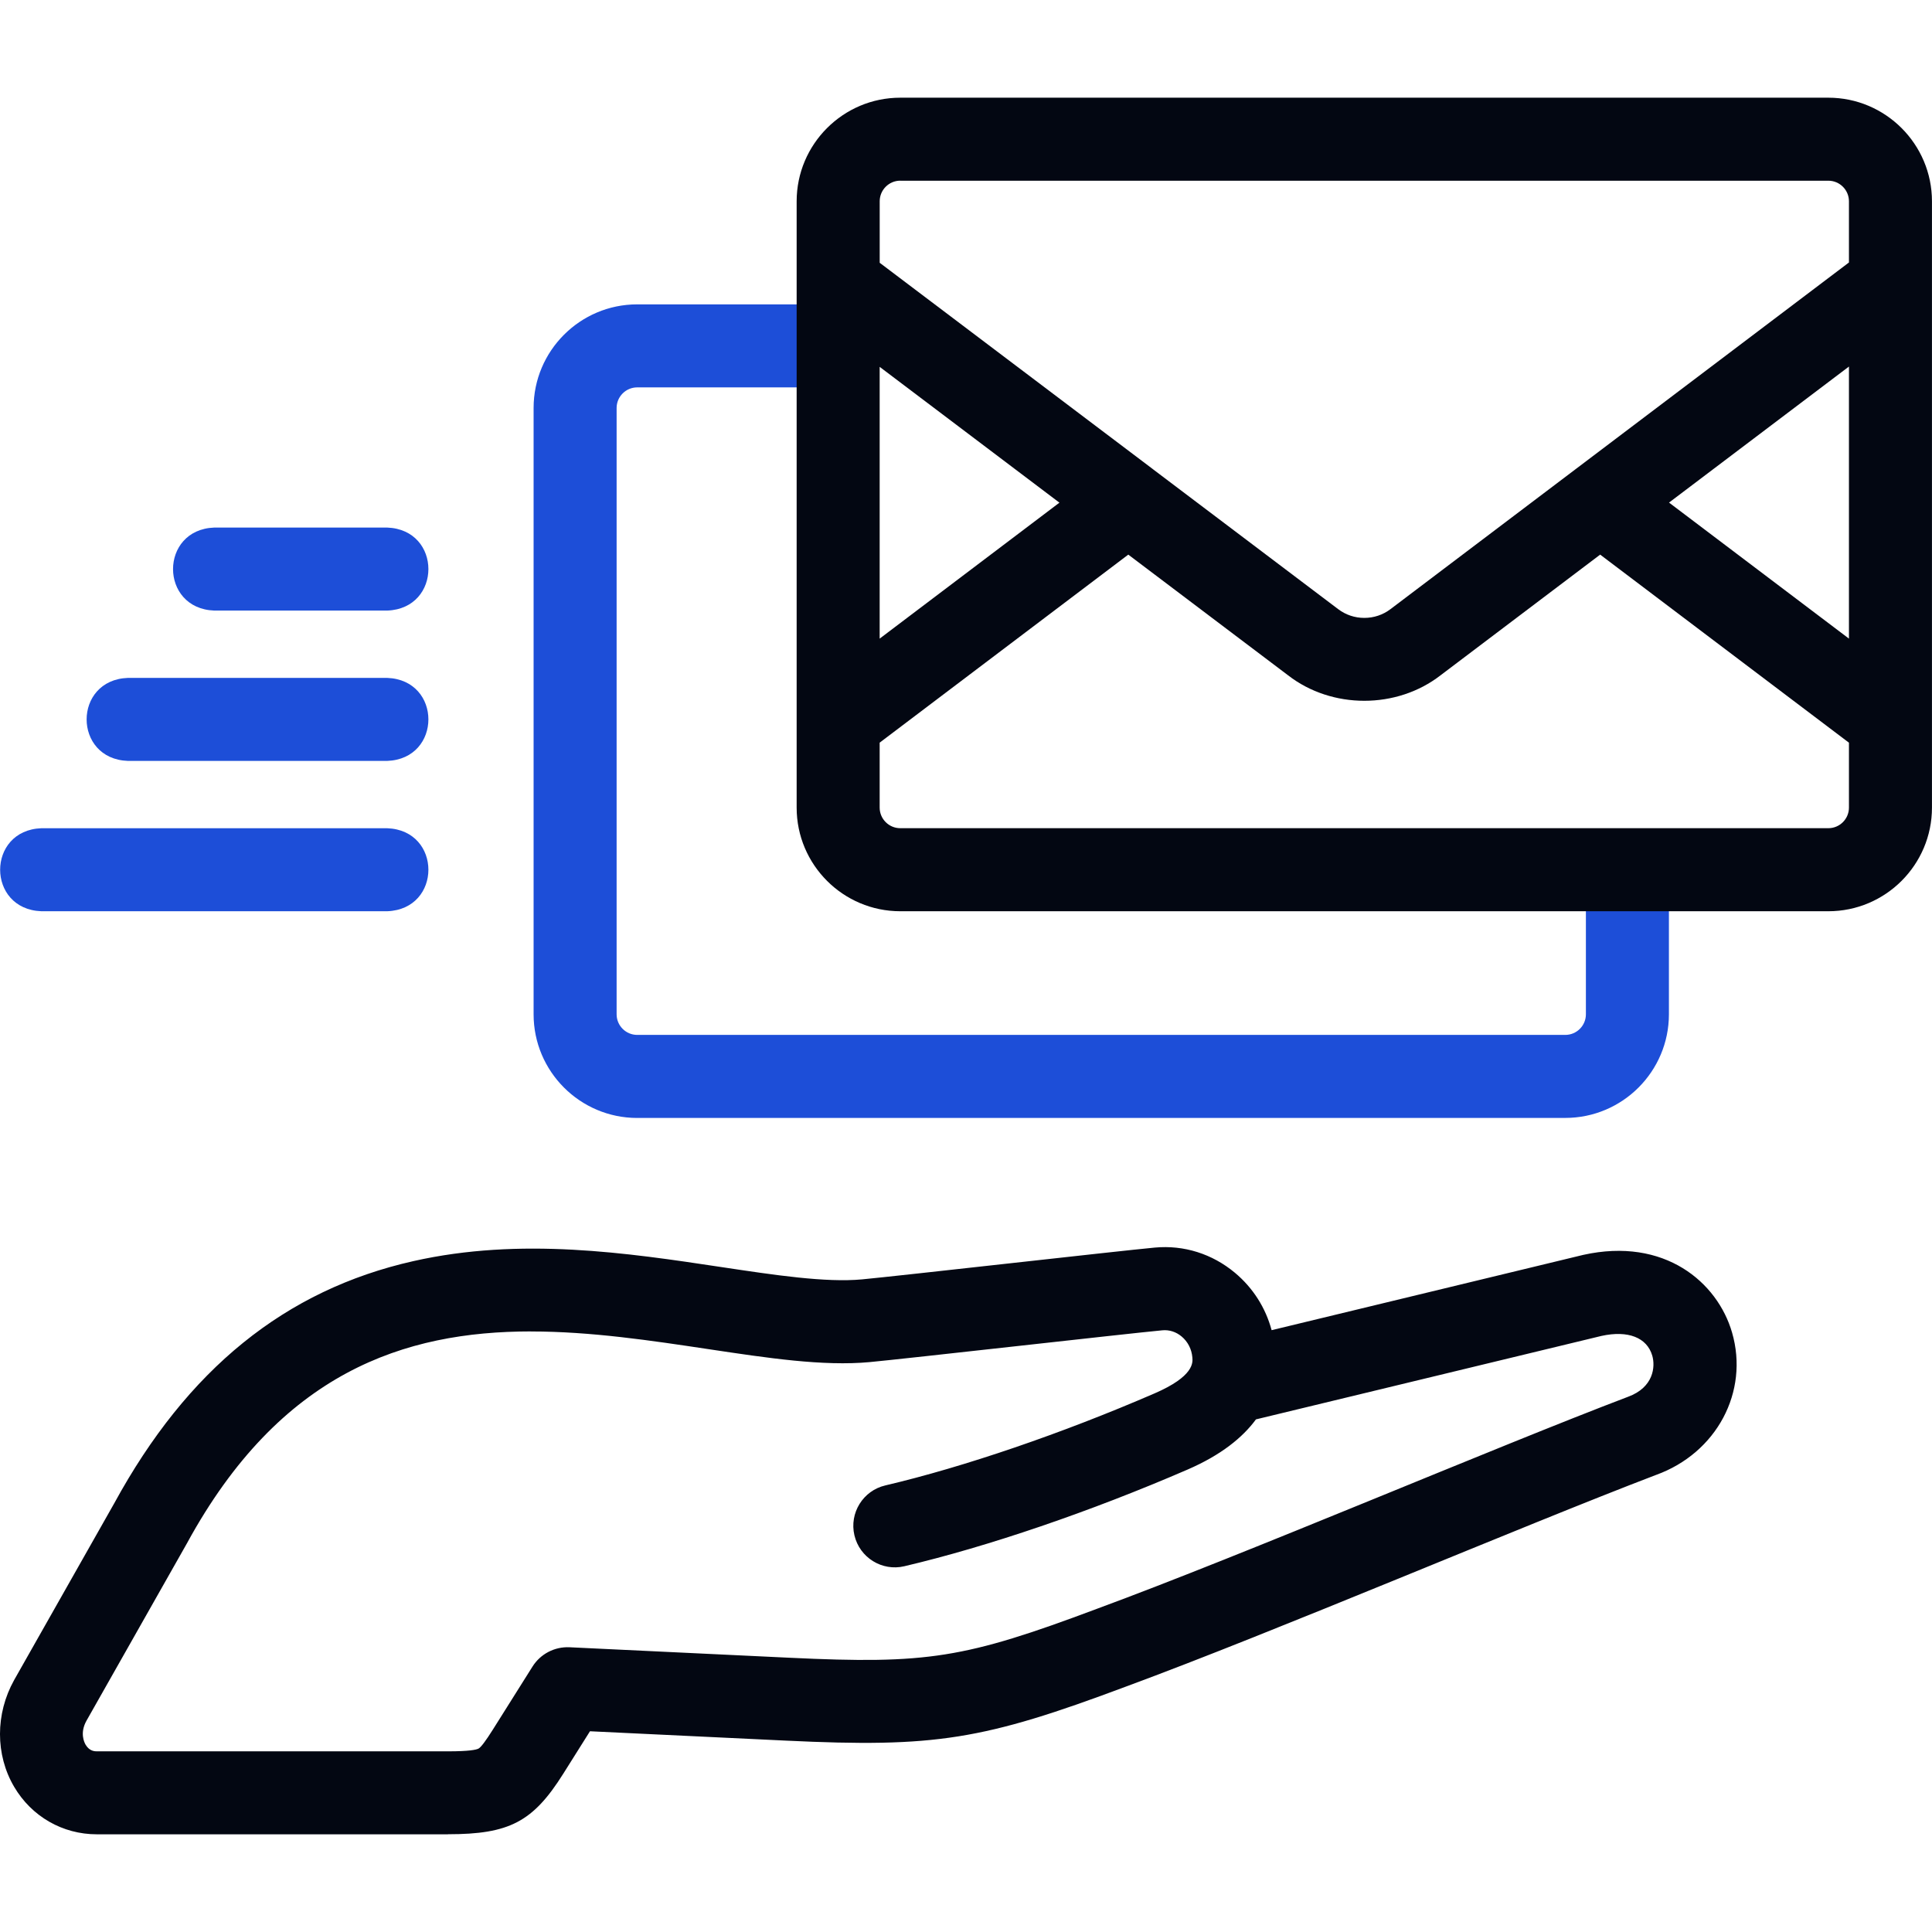
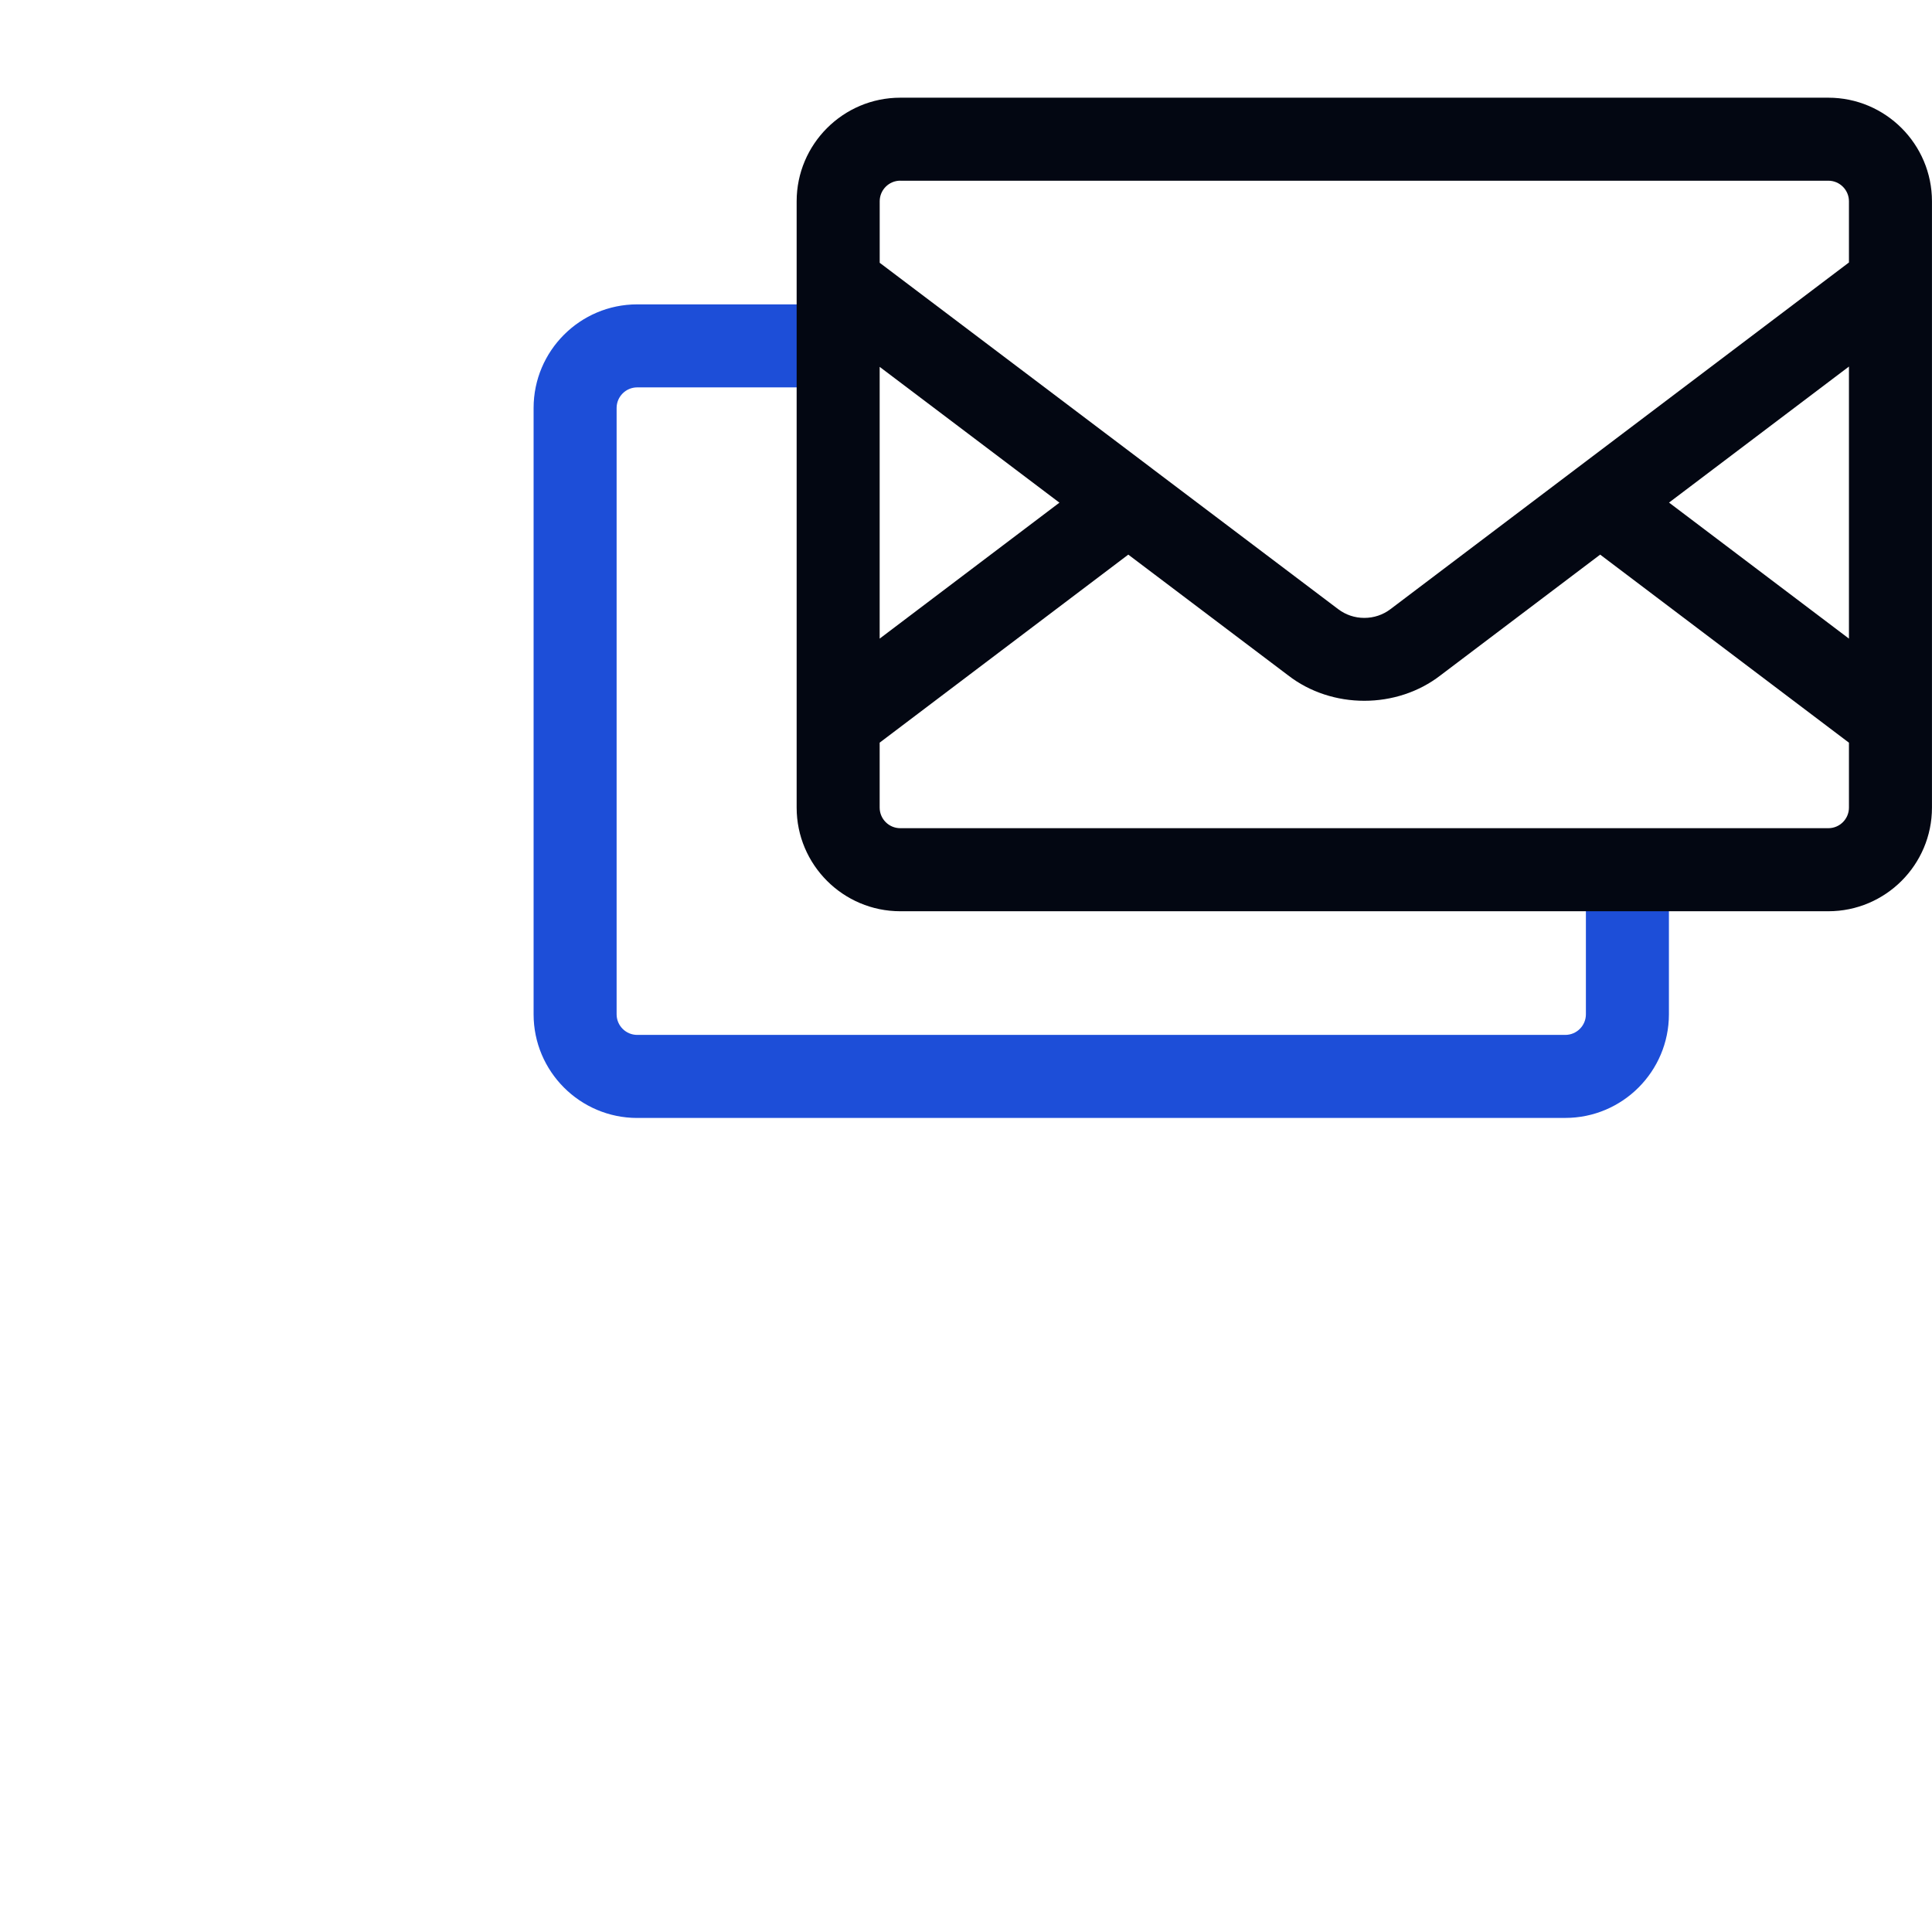
<svg xmlns="http://www.w3.org/2000/svg" id="Capa_1" version="1.1" viewBox="0 0 512 512">
  <defs>
    <style>
      .st0 {
        fill: #030712;
      }

      .st1 {
        fill: #1d4ed8;
      }
    </style>
  </defs>
  <path class="st1" d="M414.82,296.27h-245.95c-15.14,0-27.46-12.32-27.46-27.46V108.12c0-15.14,12.32-27.46,27.46-27.46h53.15c14.58.54,14.57,21.46,0,22h-53.15c-3.01,0-5.46,2.45-5.46,5.46v160.68c0,3.01,2.45,5.46,5.46,5.46h245.95c3.01,0,5.46-2.45,5.46-5.46v-38.32c.54-14.58,21.46-14.57,22,0v38.32c0,15.14-12.32,27.46-27.46,27.46Z" />
-   <path class="st1" d="M102.6,161.81h-45.81c-14.58-.54-14.57-21.46,0-22h45.81c14.58.54,14.57,21.47,0,22Z" />
-   <path class="st1" d="M102.6,201.65H33.89c-14.58-.54-14.57-21.46,0-22h68.71c14.58.54,14.57,21.46,0,22Z" />
-   <path class="st1" d="M102.6,241.49H10.97c-14.58-.54-14.57-21.46,0-22h91.63c14.58.54,14.57,21.47,0,22Z" />
-   <path class="st0" d="M118.72,486.11H25.67c-9.09,0-17.29-4.71-21.93-12.6-4.99-8.48-4.99-19.31,0-28.27l26.54-46.86c19.38-35.53,45.31-56.52,79.26-64.17,28.48-6.42,56.69-2.18,81.59,1.57,14.23,2.14,27.66,4.16,37.3,3.27,9.74-.91,68.31-7.57,77.62-8.43,7.68-.71,15.21,1.66,21.21,6.67,4.79,4,8.14,9.28,9.73,15.22l82.37-19.9c.07-.02.13-.03.2-.05,21.6-4.8,35.6,7.29,39.45,20.56,4.57,15.72-4.09,31.95-20.14,37.75-.04.01-.07.03-.11.04-35.63,13.6-100.41,41.31-140.32,56.03-37.93,14.22-50.58,16.23-90.19,14.34l-51.9-2.48-7.09,11.27c-8.01,12.73-14.28,16.02-30.51,16.02ZM140.74,352.84c-33.55,0-66.46,10.78-91.2,56.16-.03.05-.06.1-.09.16l-26.54,46.86c-1.78,3.2-.62,5.67-.22,6.35,1.03,1.75,2.49,1.75,2.97,1.75h93.05c5.57,0,7.48-.4,8.11-.73.62-.33,1.9-2.02,3.78-5.01l10.51-16.71c2.11-3.36,5.86-5.32,9.84-5.13l58.32,2.78c36.51,1.74,46.39.17,81.42-12.97,39.6-14.59,105.55-42.82,140.73-56.18,6.86-2.5,7.28-8.03,6.45-10.9-1.4-4.82-6.43-6.78-13.46-5.24l-91.57,22.12c-3.53,4.8-9.23,9.45-18.15,13.31-25.63,11.1-52.98,20.43-75.04,25.61-5.91,1.39-11.83-2.28-13.22-8.2-1.39-5.91,2.28-11.84,8.19-13.22,20.84-4.89,46.84-13.78,71.33-24.38,10.47-4.53,10.16-8.17,10.04-9.53-.19-2.21-1.2-4.18-2.85-5.56-1.47-1.23-3.28-1.81-5.08-1.64-4.72.44-21.97,2.35-38.65,4.2-17.52,1.94-34.06,3.77-38.97,4.23-12.29,1.14-27.01-1.08-42.59-3.42-15.31-2.3-31.28-4.7-47.1-4.7Z" />
  <path class="st0" d="M511.99,74.82v-21.47c0-15.14-12.32-27.46-27.46-27.46h-245.95c-15.14,0-27.46,12.32-27.46,27.46v160.68c0,15.14,12.32,27.46,27.46,27.46h245.95c15.14,0,27.46-12.32,27.46-27.46V75.52c.01-.24,0-.47,0-.71ZM489.99,169.24l-47.68-36.05,47.68-36.05v72.1h0ZM238.58,47.89h245.95c3.01,0,5.46,2.45,5.46,5.46v16.21l-121.5,91.87c-2.01,1.52-4.4,2.32-6.93,2.32,0,0-.02,0-.02,0-2.51,0-4.9-.8-6.91-2.32l-48.99-37.01c-.1-.07-.19-.15-.28-.22l-72.23-54.56v-16.3c0-3.01,2.45-5.46,5.46-5.46ZM233.12,97.22l47.64,35.99-47.64,36.03v-72.02ZM484.53,219.48h-245.95c-3.01,0-5.46-2.45-5.46-5.46v-17.21l65.89-49.83,42.35,31.99c11.61,9,28.79,8.99,40.39,0l42.31-31.99,65.93,49.84v17.2c0,3.01-2.45,5.46-5.46,5.46Z" />
</svg>